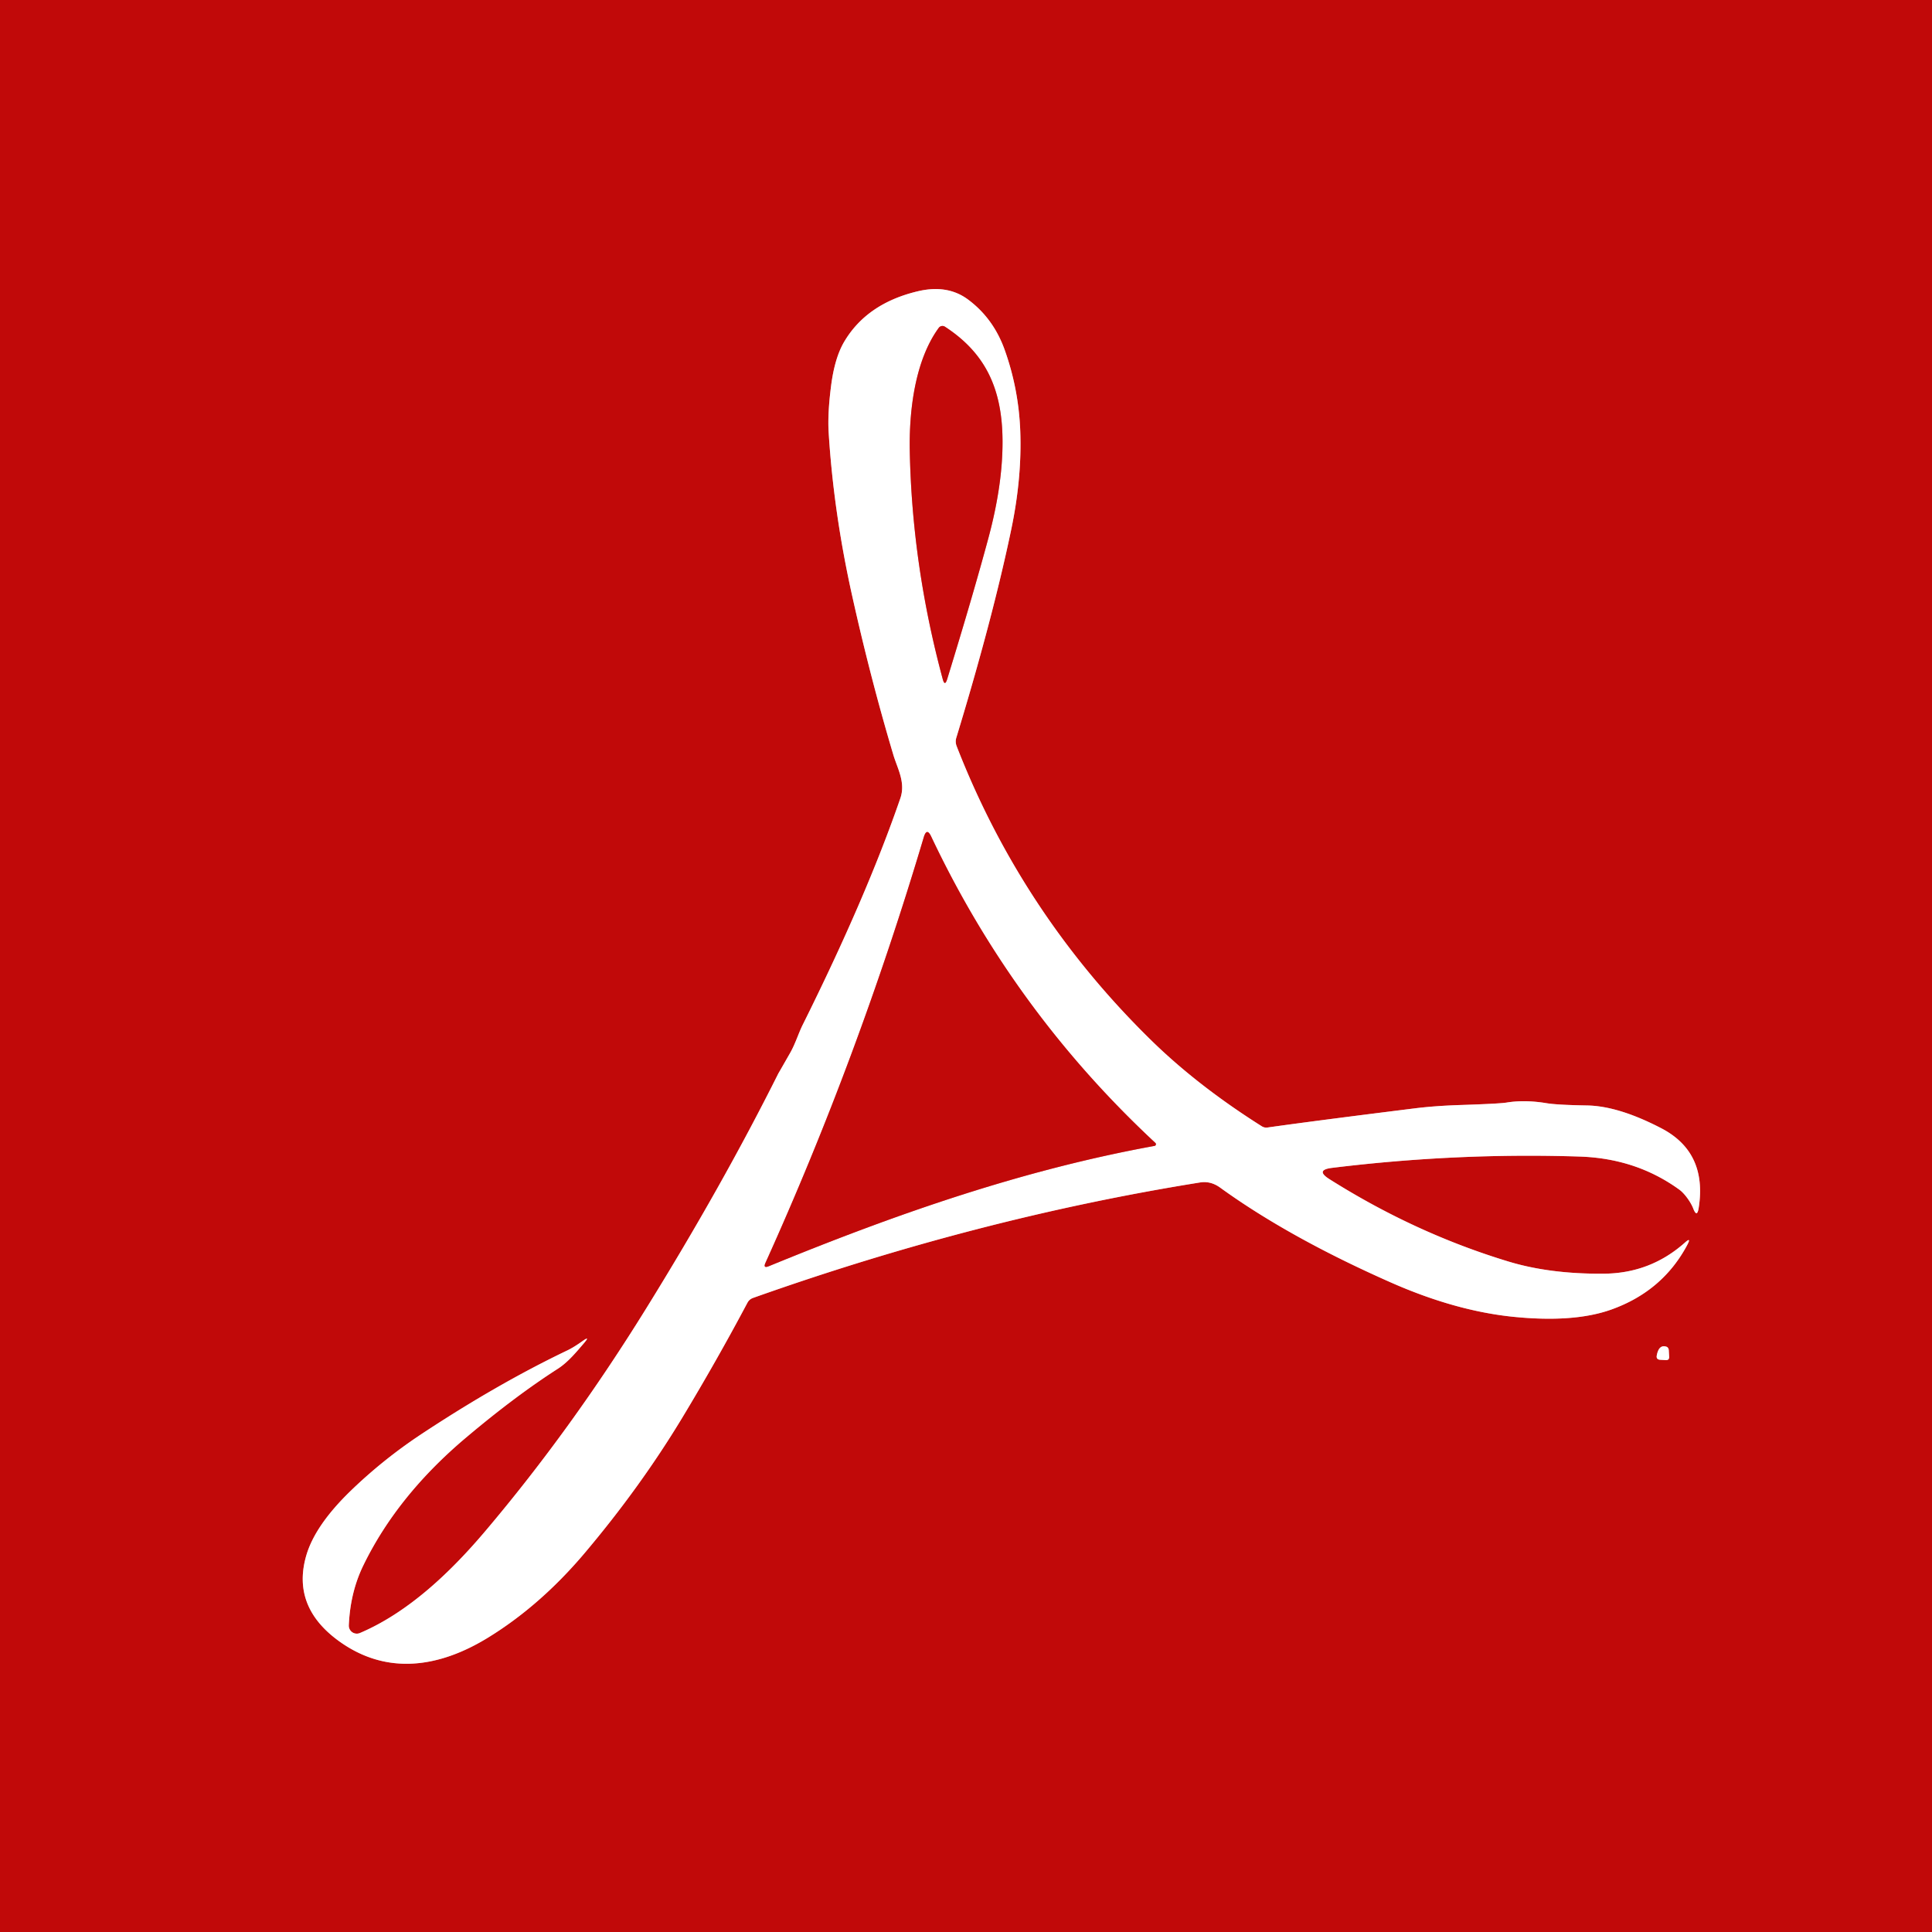
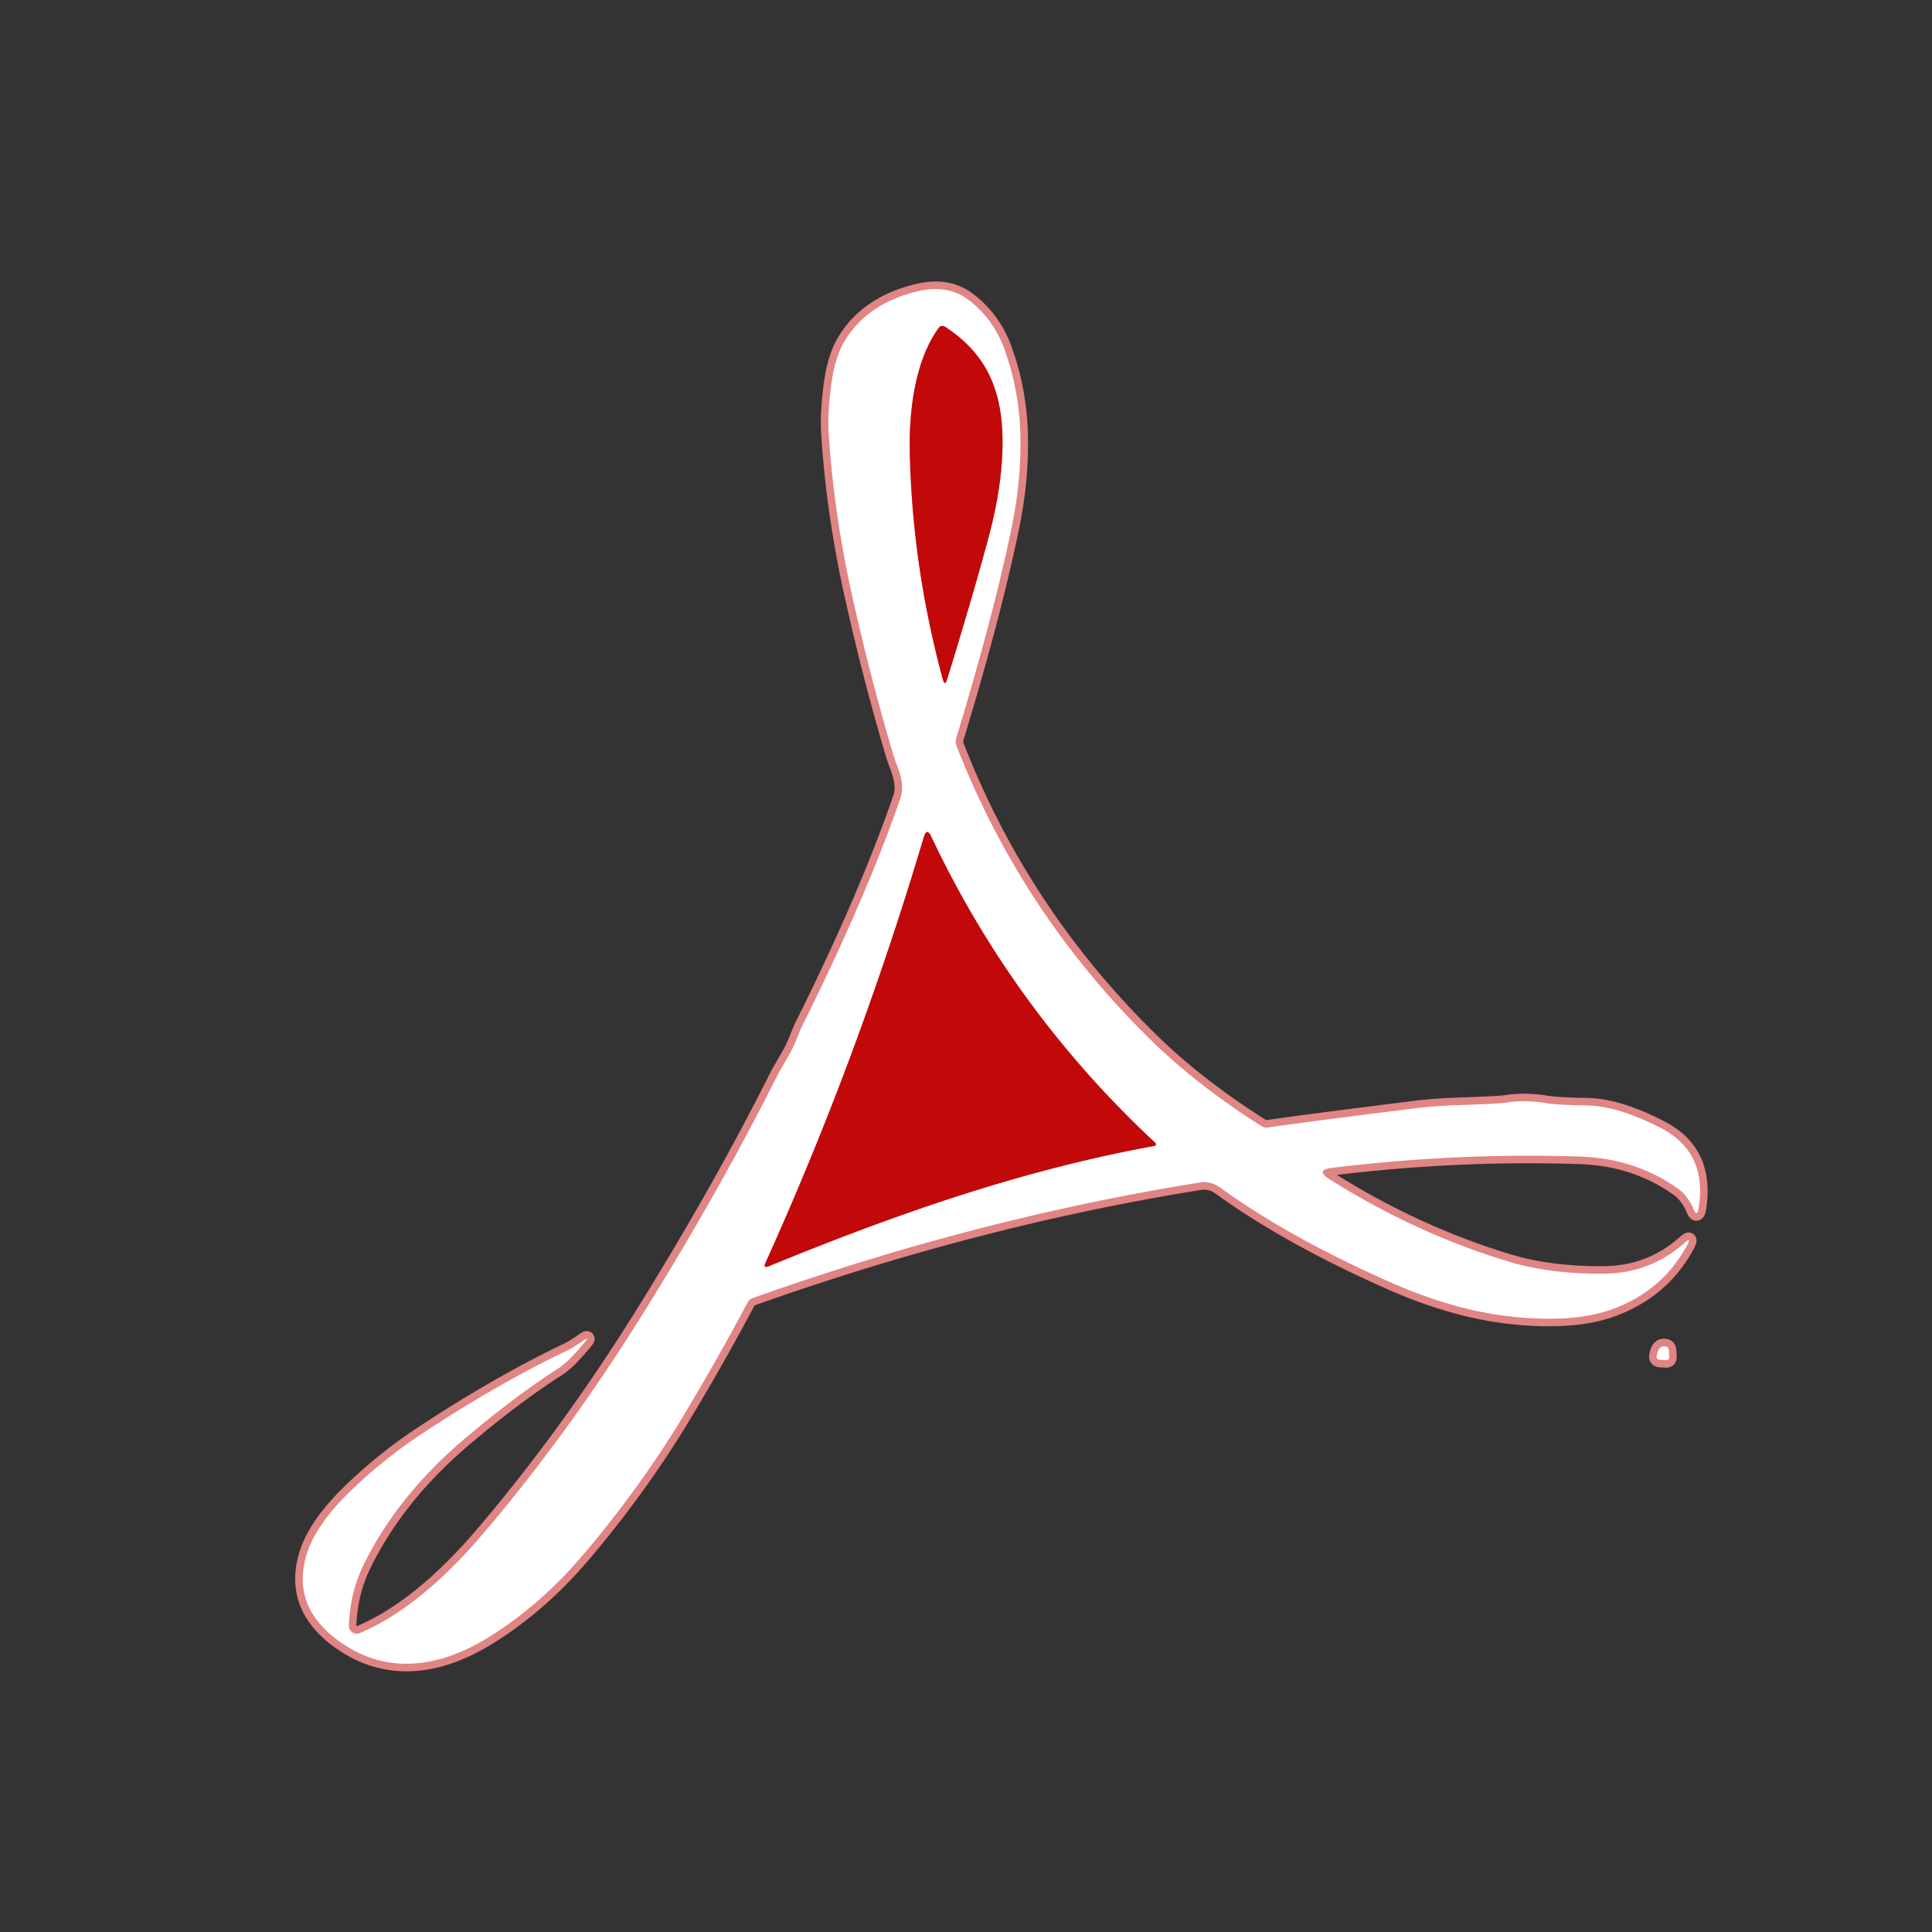
<svg xmlns="http://www.w3.org/2000/svg" version="1.1" viewBox="0.00 0.00 256.00 256.00">
  <rect x="0.00" y="0.00" width="256.00" height="256.00" fill="#333333" stroke="none" />
  <g stroke-width="2.00" fill="none" stroke-linecap="butt">
    <path stroke="#e08484" vector-effect="non-scaling-stroke" d="   M 176.49 154.75   Q 193.05 152.72 209.30 153.25   Q 216.82 153.49 222.54 157.65   C 223.25 158.17 224.05 159.33 224.35 160.10   Q 224.87 161.45 225.09 160.02   Q 226.23 152.66 220.11 149.49   Q 214.45 146.55 210.29 146.48   Q 206.29 146.41 204.93 146.18   Q 202.02 145.70 199.60 146.10   Q 198.65 146.25 193.52 146.42   Q 190.15 146.53 187.49 146.86   Q 173.95 148.55 167.96 149.40   Q 167.54 149.46 167.18 149.23   Q 158.61 143.82 152.38 137.69   Q 135.35 120.96 126.76 98.87   A 1.70 1.69 43.3 0 1 126.72 97.74   Q 131.53 81.96 134.00 70.13   Q 135.42 63.32 135.19 57.12   Q 134.98 51.57 133.14 46.40   Q 131.65 42.20 128.27 39.69   Q 125.54 37.66 121.60 38.60   Q 114.84 40.21 111.84 45.32   Q 110.59 47.46 110.12 51.15   Q 109.65 54.82 109.80 57.27   Q 110.45 67.83 112.90 78.87   Q 115.33 89.82 118.37 100.01   C 118.90 101.80 120.03 103.67 119.30 105.78   Q 114.81 118.82 106.38 135.76   C 105.81 136.89 105.39 138.32 104.68 139.55   Q 103.15 142.23 103.14 142.23   Q 95.68 157.15 85.63 173.37   Q 75.69 189.43 64.34 202.84   C 59.91 208.08 54.26 213.59 47.70 216.38   A 1.06 1.06 0.0 0 1 46.22 215.36   Q 46.41 210.96 48.16 207.39   Q 52.66 198.15 61.76 190.48   Q 68.27 184.99 73.91 181.37   C 75.26 180.51 76.43 179.08 77.39 177.96   Q 78.27 176.93 77.16 177.72   Q 75.99 178.55 75.17 178.94   Q 65.91 183.37 55.82 190.04   Q 50.72 193.42 46.38 197.63   Q 41.75 202.14 40.59 206.09   Q 38.61 212.87 44.88 217.43   C 51.22 222.04 58.18 220.97 64.64 217.01   Q 71.54 212.78 77.40 205.87   Q 84.82 197.09 90.38 187.89   Q 95.00 180.23 99.04 172.62   Q 99.28 172.17 99.76 171.99   Q 129.60 161.39 159.03 156.68   Q 160.42 156.46 161.67 157.36   Q 170.82 163.98 184.29 169.93   Q 192.80 173.69 200.49 174.48   Q 208.56 175.30 213.54 173.51   Q 220.33 171.07 223.58 164.94   Q 224.15 163.85 223.24 164.67   Q 218.66 168.73 212.51 168.77   Q 205.38 168.83 199.88 167.16   Q 187.51 163.41 176.15 156.24   Q 174.24 155.03 176.49 154.75" />
    <path stroke="#e08484" vector-effect="non-scaling-stroke" d="   M 221.12 178.90   A 0.53 0.44 -83.8 0 0 220.82 178.45   Q 219.81 178.11 219.53 179.61   Q 219.43 180.15 220.01 180.18   L 220.70 180.22   Q 221.20 180.26 221.17 179.76   L 221.12 178.90" />
    <path stroke="#e08484" vector-effect="non-scaling-stroke" d="   M 125.21 43.29   A 0.61 0.61 0.0 0 0 124.39 43.44   C 121.18 47.84 120.45 54.60 120.55 59.76   Q 120.85 74.91 124.91 89.96   Q 125.19 91.02 125.51 89.98   Q 128.92 78.90 130.98 71.25   Q 132.88 64.17 132.84 58.37   C 132.80 51.65 130.68 46.85 125.21 43.29" />
    <path stroke="#e08484" vector-effect="non-scaling-stroke" d="   M 123.39 110.85   Q 122.81 109.61 122.41 110.92   Q 113.69 140.21 101.43 167.33   Q 101.08 168.10 101.87 167.78   C 118.68 160.88 135.38 155.04 152.97 151.84   A 0.23 0.23 0.0 0 0 153.09 151.44   Q 134.33 133.99 123.39 110.85" />
  </g>
-   <path fill="#c10909" d="   M 256.00 0.00   L 256.00 256.00   L 0.00 256.00   L 0.00 0.00   L 256.00 0.00   Z   M 176.49 154.75   Q 193.05 152.72 209.30 153.25   Q 216.82 153.49 222.54 157.65   C 223.25 158.17 224.05 159.33 224.35 160.10   Q 224.87 161.45 225.09 160.02   Q 226.23 152.66 220.11 149.49   Q 214.45 146.55 210.29 146.48   Q 206.29 146.41 204.93 146.18   Q 202.02 145.70 199.60 146.10   Q 198.65 146.25 193.52 146.42   Q 190.15 146.53 187.49 146.86   Q 173.95 148.55 167.96 149.40   Q 167.54 149.46 167.18 149.23   Q 158.61 143.82 152.38 137.69   Q 135.35 120.96 126.76 98.87   A 1.70 1.69 43.3 0 1 126.72 97.74   Q 131.53 81.96 134.00 70.13   Q 135.42 63.32 135.19 57.12   Q 134.98 51.57 133.14 46.40   Q 131.65 42.20 128.27 39.69   Q 125.54 37.66 121.60 38.60   Q 114.84 40.21 111.84 45.32   Q 110.59 47.46 110.12 51.15   Q 109.65 54.82 109.80 57.27   Q 110.45 67.83 112.90 78.87   Q 115.33 89.82 118.37 100.01   C 118.90 101.80 120.03 103.67 119.30 105.78   Q 114.81 118.82 106.38 135.76   C 105.81 136.89 105.39 138.32 104.68 139.55   Q 103.15 142.23 103.14 142.23   Q 95.68 157.15 85.63 173.37   Q 75.69 189.43 64.34 202.84   C 59.91 208.08 54.26 213.59 47.70 216.38   A 1.06 1.06 0.0 0 1 46.22 215.36   Q 46.41 210.96 48.16 207.39   Q 52.66 198.15 61.76 190.48   Q 68.27 184.99 73.91 181.37   C 75.26 180.51 76.43 179.08 77.39 177.96   Q 78.27 176.93 77.16 177.72   Q 75.99 178.55 75.17 178.94   Q 65.91 183.37 55.82 190.04   Q 50.72 193.42 46.38 197.63   Q 41.75 202.14 40.59 206.09   Q 38.61 212.87 44.88 217.43   C 51.22 222.04 58.18 220.97 64.64 217.01   Q 71.54 212.78 77.40 205.87   Q 84.82 197.09 90.38 187.89   Q 95.00 180.23 99.04 172.62   Q 99.28 172.17 99.76 171.99   Q 129.60 161.39 159.03 156.68   Q 160.42 156.46 161.67 157.36   Q 170.82 163.98 184.29 169.93   Q 192.80 173.69 200.49 174.48   Q 208.56 175.30 213.54 173.51   Q 220.33 171.07 223.58 164.94   Q 224.15 163.85 223.24 164.67   Q 218.66 168.73 212.51 168.77   Q 205.38 168.83 199.88 167.16   Q 187.51 163.41 176.15 156.24   Q 174.24 155.03 176.49 154.75   Z   M 221.12 178.90   A 0.53 0.44 -83.8 0 0 220.82 178.45   Q 219.81 178.11 219.53 179.61   Q 219.43 180.15 220.01 180.18   L 220.70 180.22   Q 221.20 180.26 221.17 179.76   L 221.12 178.90   Z" />
  <path fill="#ffffff" d="   M 176.49 154.75   Q 174.24 155.03 176.15 156.24   Q 187.51 163.41 199.88 167.16   Q 205.38 168.83 212.51 168.77   Q 218.66 168.73 223.24 164.67   Q 224.15 163.85 223.58 164.94   Q 220.33 171.07 213.54 173.51   Q 208.56 175.30 200.49 174.48   Q 192.80 173.69 184.29 169.93   Q 170.82 163.98 161.67 157.36   Q 160.42 156.46 159.03 156.68   Q 129.60 161.39 99.76 171.99   Q 99.28 172.17 99.04 172.62   Q 95.00 180.23 90.38 187.89   Q 84.82 197.09 77.40 205.87   Q 71.54 212.78 64.64 217.01   C 58.18 220.97 51.22 222.04 44.88 217.43   Q 38.61 212.87 40.59 206.09   Q 41.75 202.14 46.38 197.63   Q 50.72 193.42 55.82 190.04   Q 65.91 183.37 75.17 178.94   Q 75.99 178.55 77.16 177.72   Q 78.27 176.93 77.39 177.96   C 76.43 179.08 75.26 180.51 73.91 181.37   Q 68.27 184.99 61.76 190.48   Q 52.66 198.15 48.16 207.39   Q 46.41 210.96 46.22 215.36   A 1.06 1.06 0.0 0 0 47.70 216.38   C 54.26 213.59 59.91 208.08 64.34 202.84   Q 75.69 189.43 85.63 173.37   Q 95.68 157.15 103.14 142.23   Q 103.15 142.23 104.68 139.55   C 105.39 138.32 105.81 136.89 106.38 135.76   Q 114.81 118.82 119.30 105.78   C 120.03 103.67 118.90 101.80 118.37 100.01   Q 115.33 89.82 112.90 78.87   Q 110.45 67.83 109.80 57.27   Q 109.65 54.82 110.12 51.15   Q 110.59 47.46 111.84 45.32   Q 114.84 40.21 121.60 38.60   Q 125.54 37.66 128.27 39.69   Q 131.65 42.20 133.14 46.40   Q 134.98 51.57 135.19 57.12   Q 135.42 63.32 134.00 70.13   Q 131.53 81.96 126.72 97.74   A 1.70 1.69 43.3 0 0 126.76 98.87   Q 135.35 120.96 152.38 137.69   Q 158.61 143.82 167.18 149.23   Q 167.54 149.46 167.96 149.40   Q 173.95 148.55 187.49 146.86   Q 190.15 146.53 193.52 146.42   Q 198.65 146.25 199.60 146.10   Q 202.02 145.70 204.93 146.18   Q 206.29 146.41 210.29 146.48   Q 214.45 146.55 220.11 149.49   Q 226.23 152.66 225.09 160.02   Q 224.87 161.45 224.35 160.10   C 224.05 159.33 223.25 158.17 222.54 157.65   Q 216.82 153.49 209.30 153.25   Q 193.05 152.72 176.49 154.75   Z   M 125.21 43.29   A 0.61 0.61 0.0 0 0 124.39 43.44   C 121.18 47.84 120.45 54.60 120.55 59.76   Q 120.85 74.91 124.91 89.96   Q 125.19 91.02 125.51 89.98   Q 128.92 78.90 130.98 71.25   Q 132.88 64.17 132.84 58.37   C 132.80 51.65 130.68 46.85 125.21 43.29   Z   M 123.39 110.85   Q 122.81 109.61 122.41 110.92   Q 113.69 140.21 101.43 167.33   Q 101.08 168.10 101.87 167.78   C 118.68 160.88 135.38 155.04 152.97 151.84   A 0.23 0.23 0.0 0 0 153.09 151.44   Q 134.33 133.99 123.39 110.85   Z" />
  <path fill="#c10909" d="   M 125.21 43.29   C 130.68 46.85 132.80 51.65 132.84 58.37   Q 132.88 64.17 130.98 71.25   Q 128.92 78.90 125.51 89.98   Q 125.19 91.02 124.91 89.96   Q 120.85 74.91 120.55 59.76   C 120.45 54.60 121.18 47.84 124.39 43.44   A 0.61 0.61 0.0 0 1 125.21 43.29   Z" />
  <path fill="#c10909" d="   M 123.39 110.85   Q 134.33 133.99 153.09 151.44   A 0.23 0.23 0.0 0 1 152.97 151.84   C 135.38 155.04 118.68 160.88 101.87 167.78   Q 101.08 168.10 101.43 167.33   Q 113.69 140.21 122.41 110.92   Q 122.81 109.61 123.39 110.85   Z" />
  <path fill="#ffffff" d="   M 221.12 178.90   L 221.17 179.76   Q 221.20 180.26 220.70 180.22   L 220.01 180.18   Q 219.43 180.15 219.53 179.61   Q 219.81 178.11 220.82 178.45   A 0.53 0.44 -83.8 0 1 221.12 178.90   Z" />
</svg>